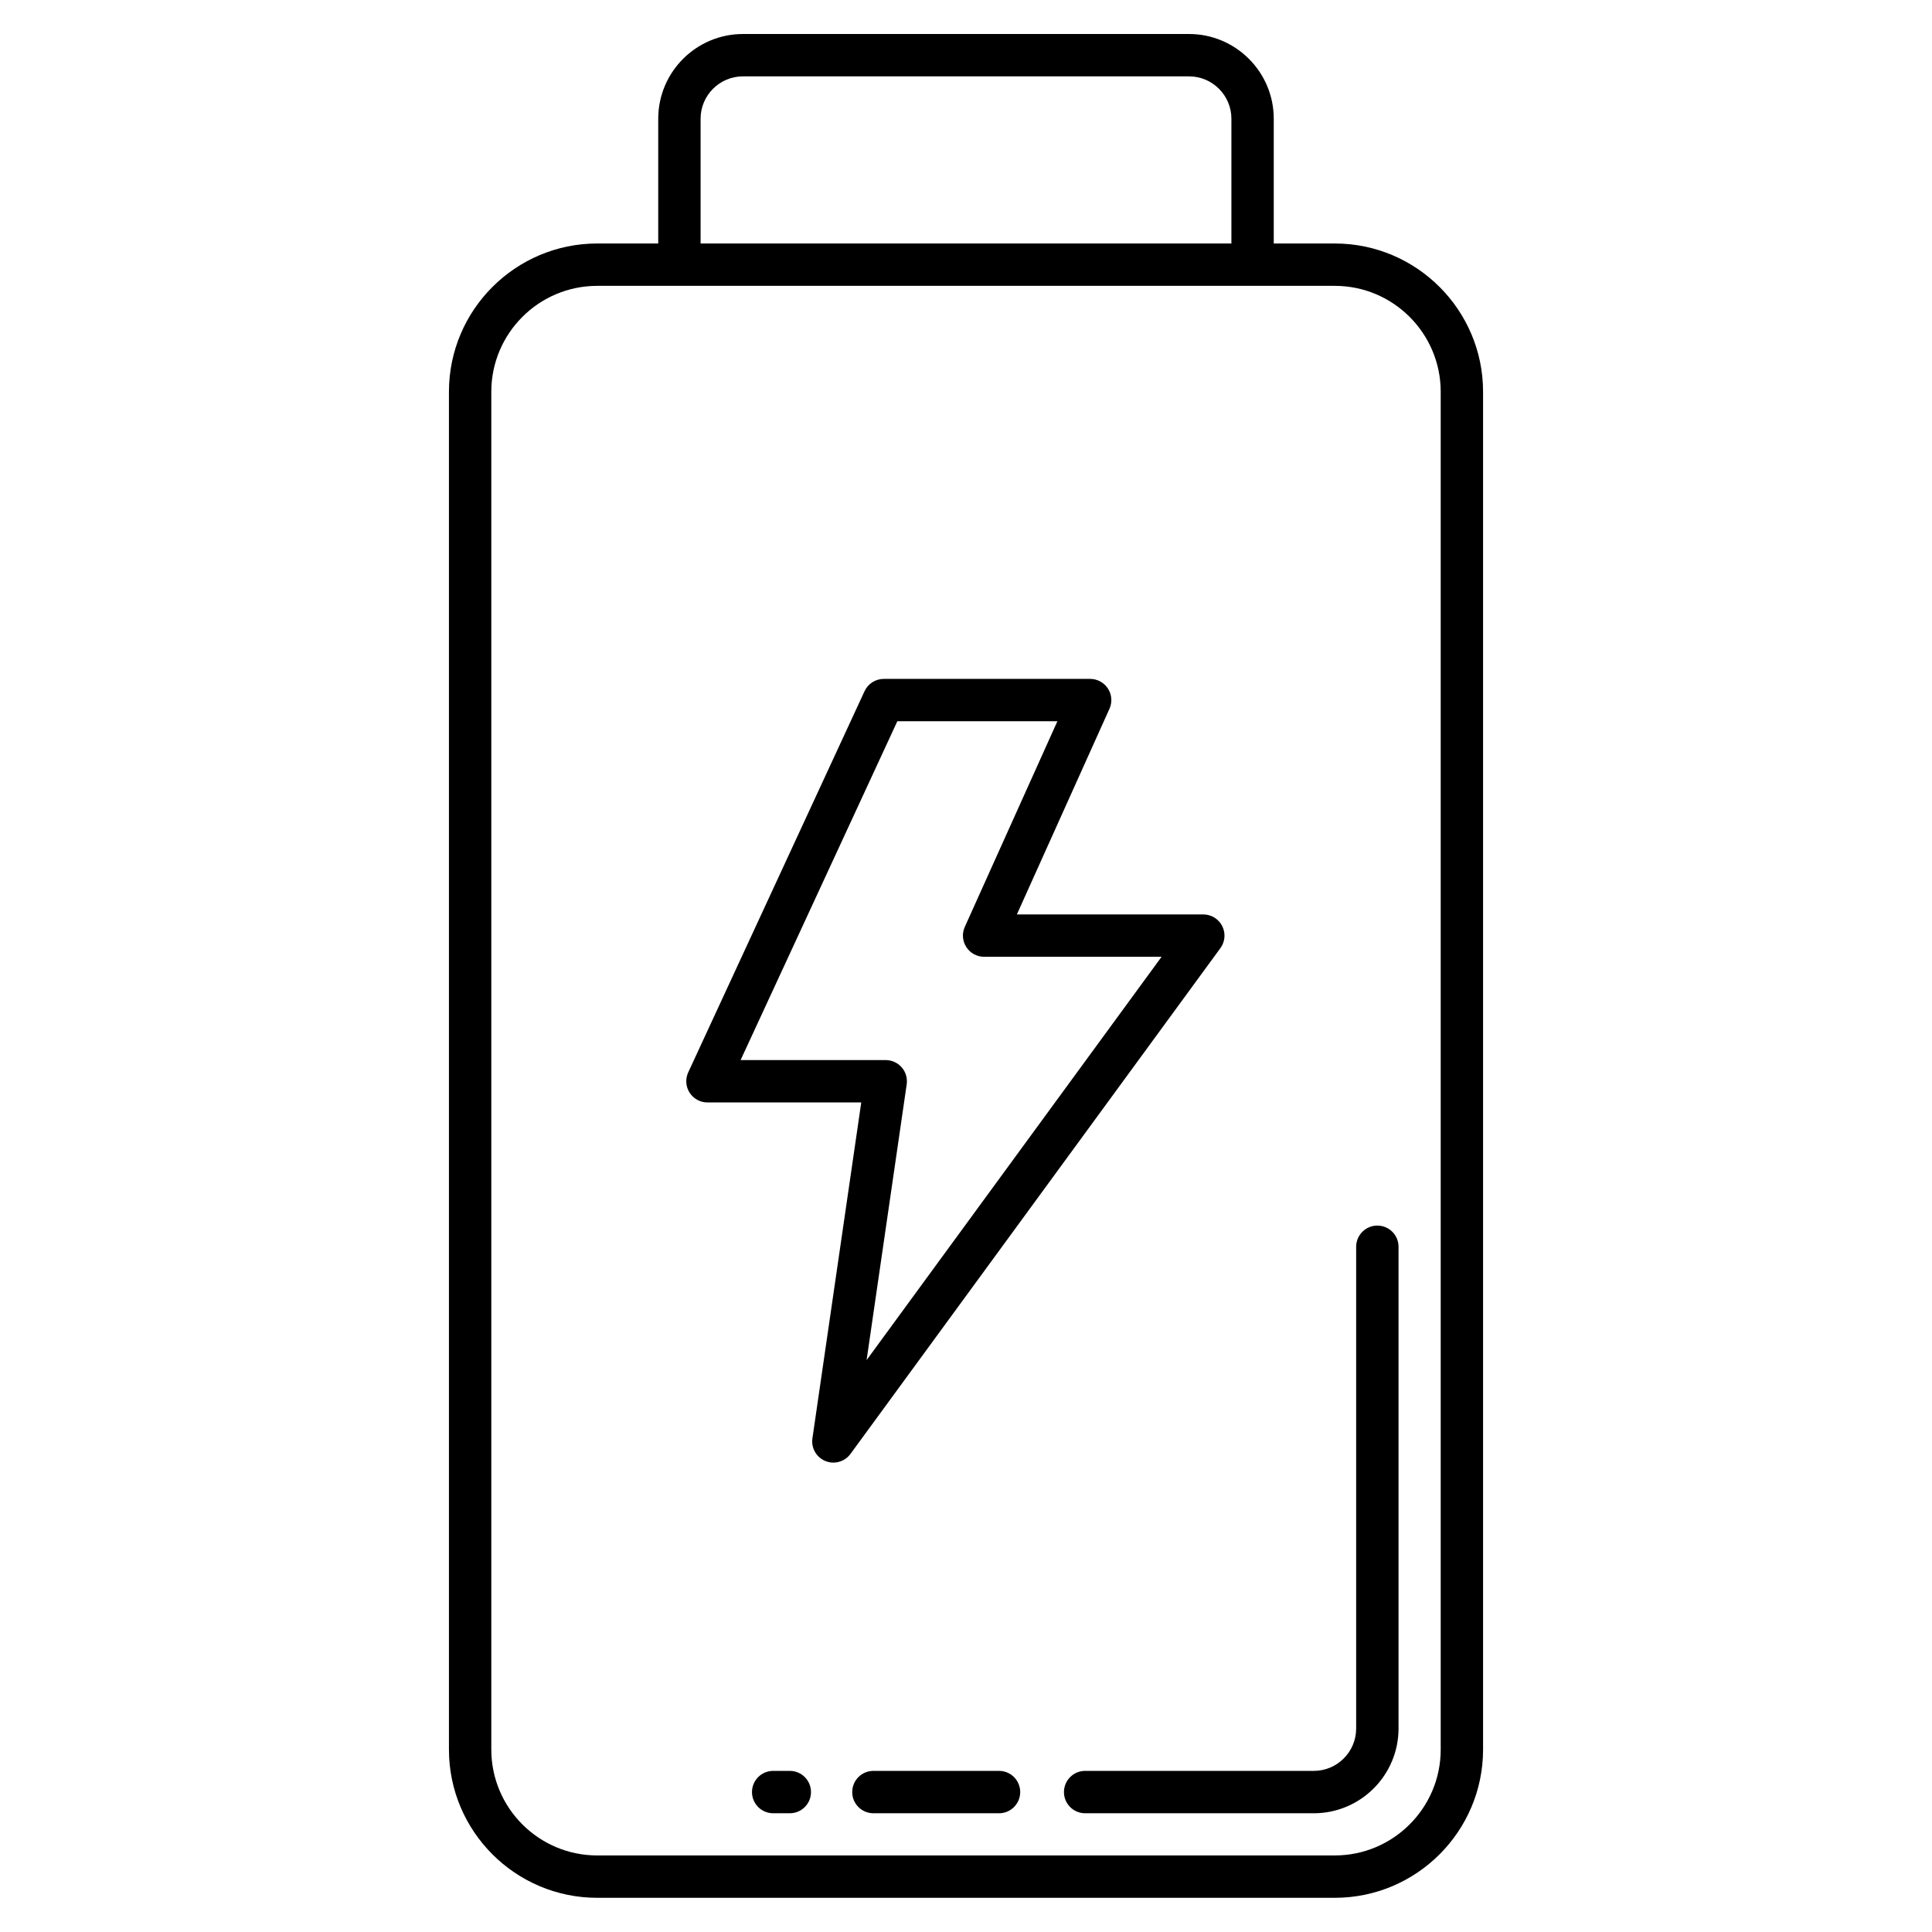
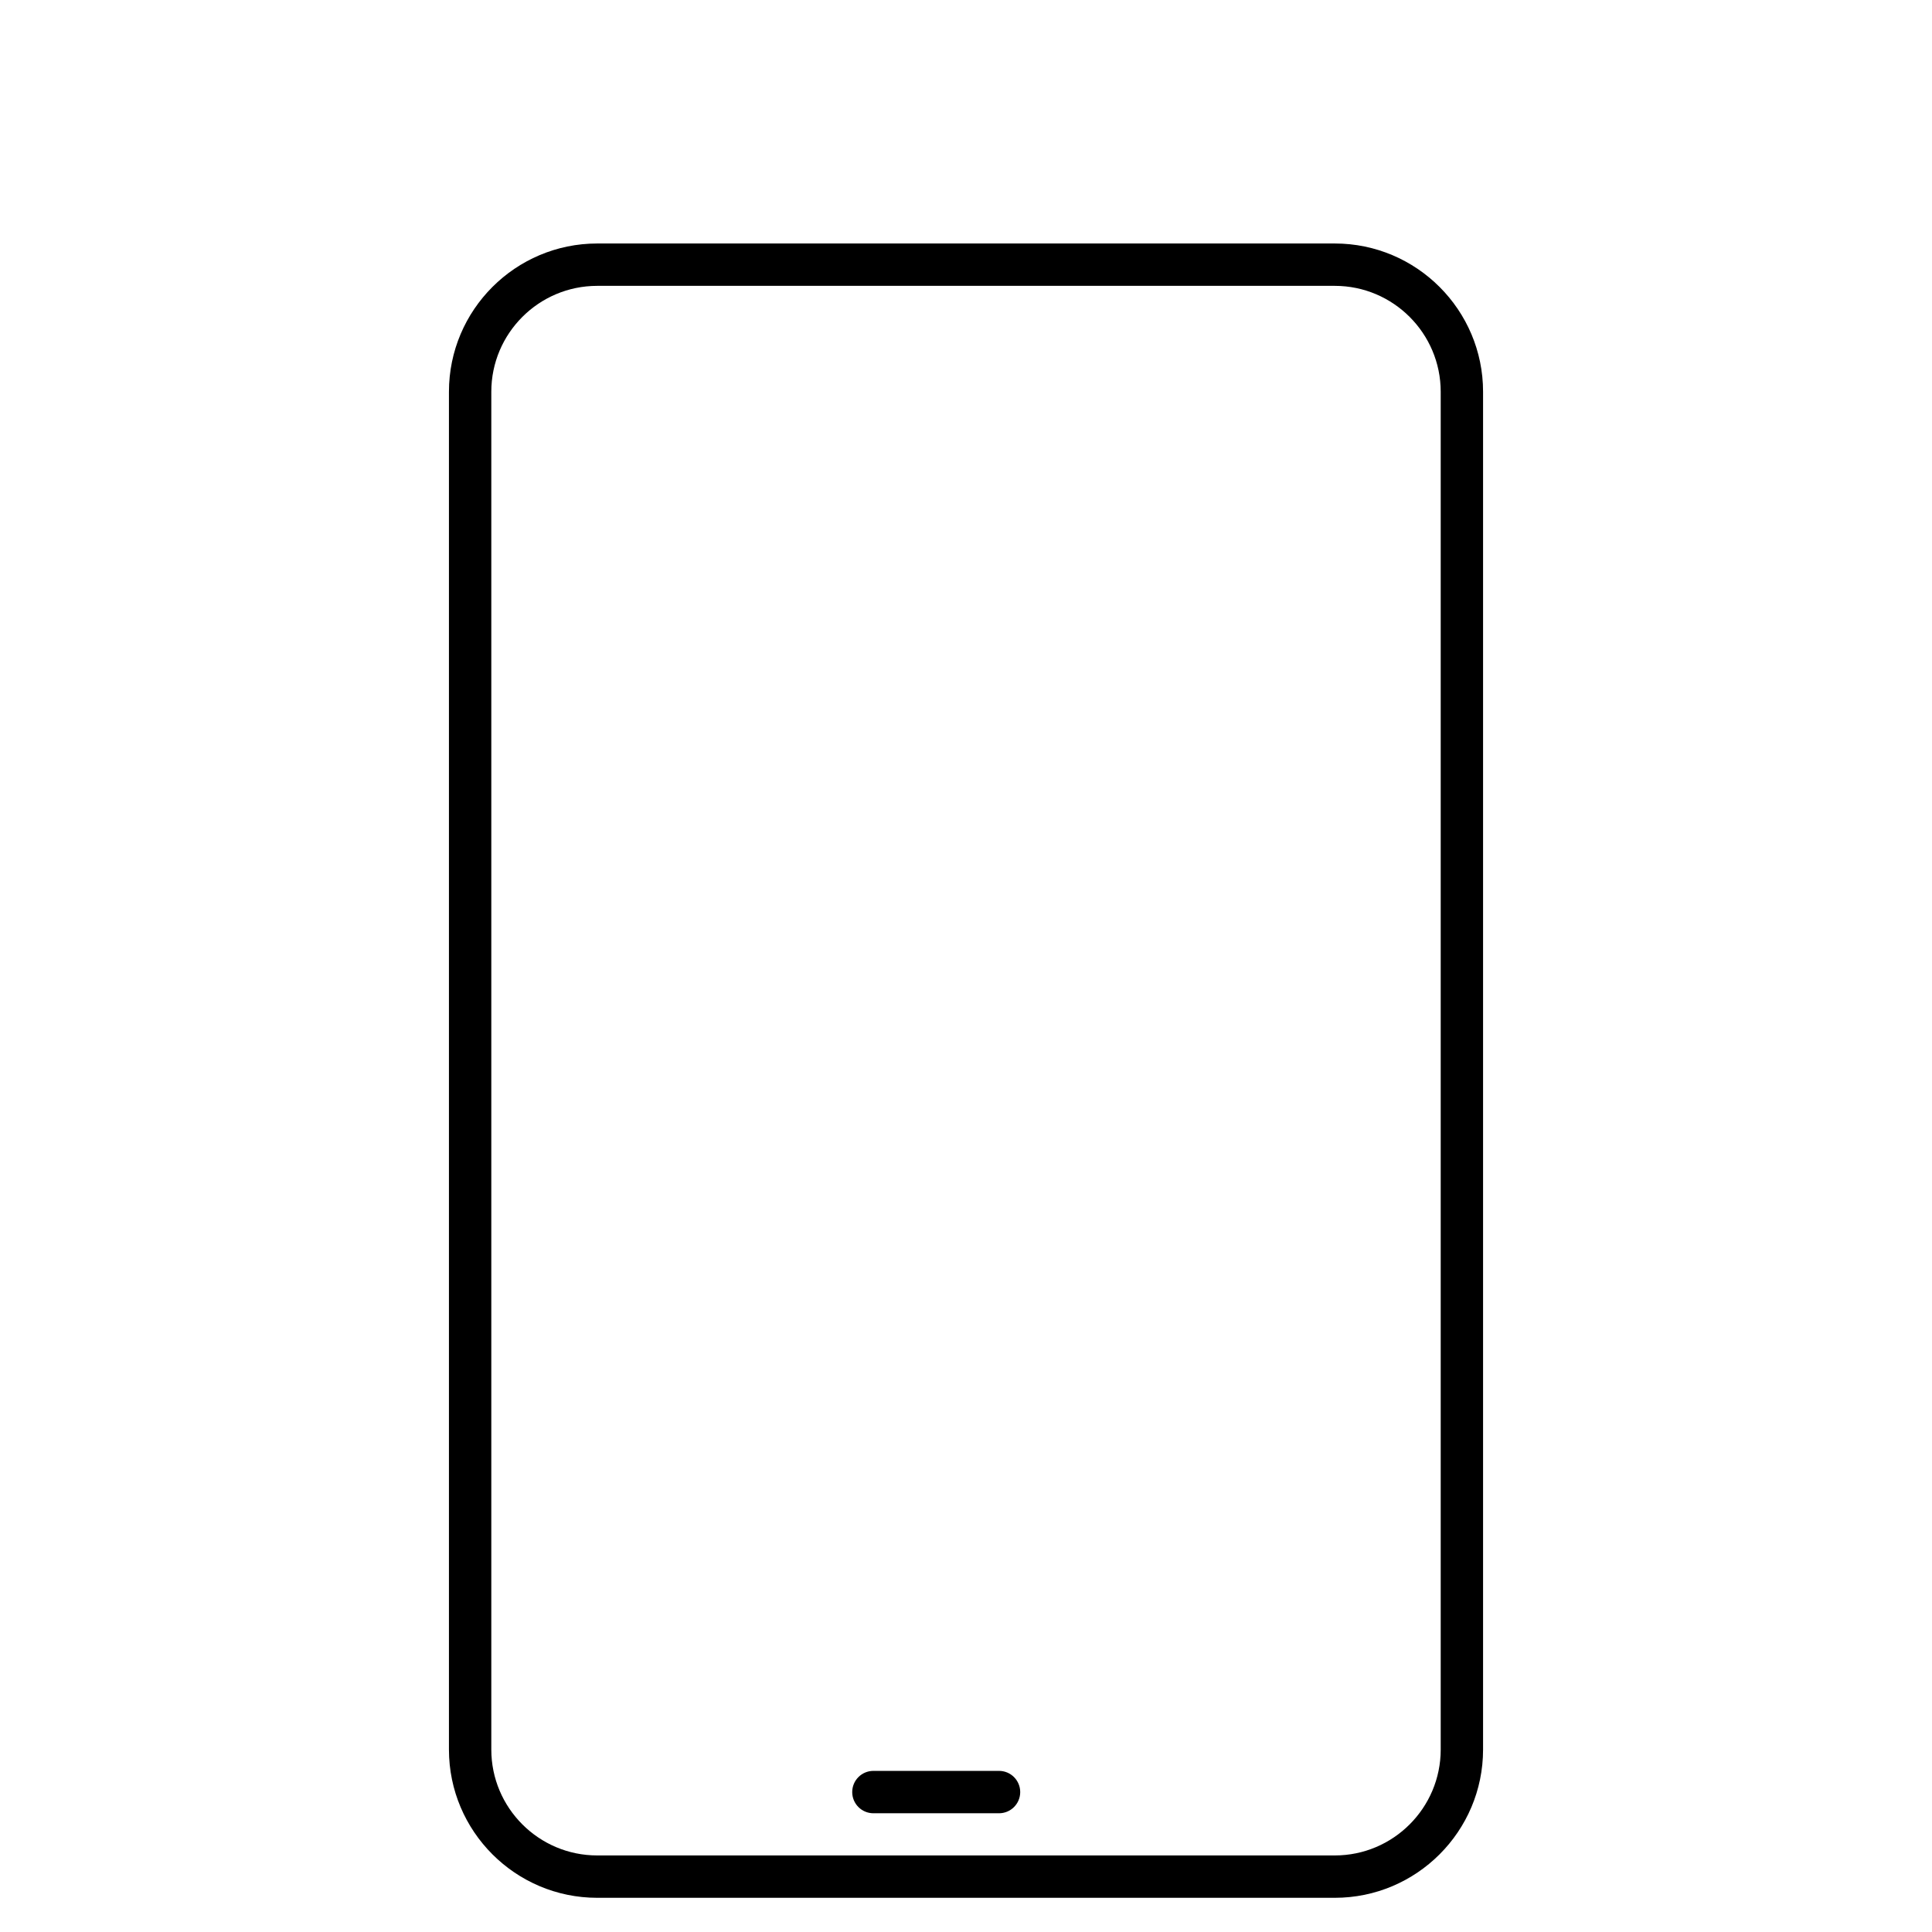
<svg xmlns="http://www.w3.org/2000/svg" viewBox="0 0 150 150">
-   <path d="M98.895,20.549h-3.289V9.218c0-1.813-1.476-3.289-3.289-3.289H57.683c-1.813,0-3.289,1.475-3.289,3.289v11.332h-3.289V9.218 c0-3.627,2.951-6.578,6.578-6.578h34.633c3.627,0,6.578,2.951,6.578,6.578V20.549z" />
  <path d="M103.634,147.345H46.367c-6.347,0-11.511-5.164-11.511-11.511V30.416c0-6.347,5.164-11.511,11.511-11.511h57.267 c6.347,0,11.511,5.164,11.511,11.511v105.418C115.145,142.181,109.98,147.345,103.634,147.345z M46.367,22.194 c-4.534,0-8.222,3.688-8.222,8.222v105.418c0,4.533,3.688,8.222,8.222,8.222h57.267c4.533,0,8.222-3.688,8.222-8.222V30.416 c0-4.534-3.688-8.222-8.222-8.222H46.367z" />
  <path d="M77.564,140.781h-9.753c-0.908,0-1.645-0.736-1.645-1.645s0.736-1.645,1.645-1.645h9.753c0.908,0,1.645,0.736,1.645,1.645 S78.473,140.781,77.564,140.781z" />
-   <path d="M102.003,140.781H84.25c-0.908,0-1.645-0.736-1.645-1.645s0.736-1.645,1.645-1.645h17.753c1.813,0,3.289-1.476,3.289-3.289 V96.799c0-0.908,0.736-1.645,1.645-1.645s1.645,0.736,1.645,1.645v37.404C108.581,137.83,105.63,140.781,102.003,140.781z" />
-   <path d="M61.32,140.781h-1.291c-0.908,0-1.645-0.736-1.645-1.645s0.736-1.645,1.645-1.645h1.291c0.908,0,1.645,0.736,1.645,1.645 S62.229,140.781,61.32,140.781z" />
-   <path d="M64.703,113.556c-0.208,0-0.419-0.04-0.622-0.122c-0.699-0.286-1.114-1.012-1.005-1.759l3.791-26.081h-11.94 c-0.561,0-1.083-0.286-1.386-0.759c-0.302-0.473-0.342-1.067-0.107-1.576l13.69-29.596c0.269-0.582,0.852-0.954,1.493-0.954h16.023 c0.558,0,1.078,0.283,1.381,0.752s0.348,1.059,0.118,1.568L78.95,70.997h14.475c0.619,0,1.187,0.348,1.467,0.9 s0.227,1.215-0.14,1.715l-28.721,39.27C65.714,113.315,65.216,113.556,64.703,113.556z M57.5,82.305h11.268 c0.478,0,0.931,0.208,1.244,0.568c0.312,0.361,0.452,0.84,0.384,1.312l-3.113,21.413l22.902-31.313H76.406 c-0.558,0-1.078-0.283-1.381-0.752c-0.303-0.469-0.348-1.059-0.119-1.568l7.19-15.968H69.669L57.5,82.305z" />
</svg>